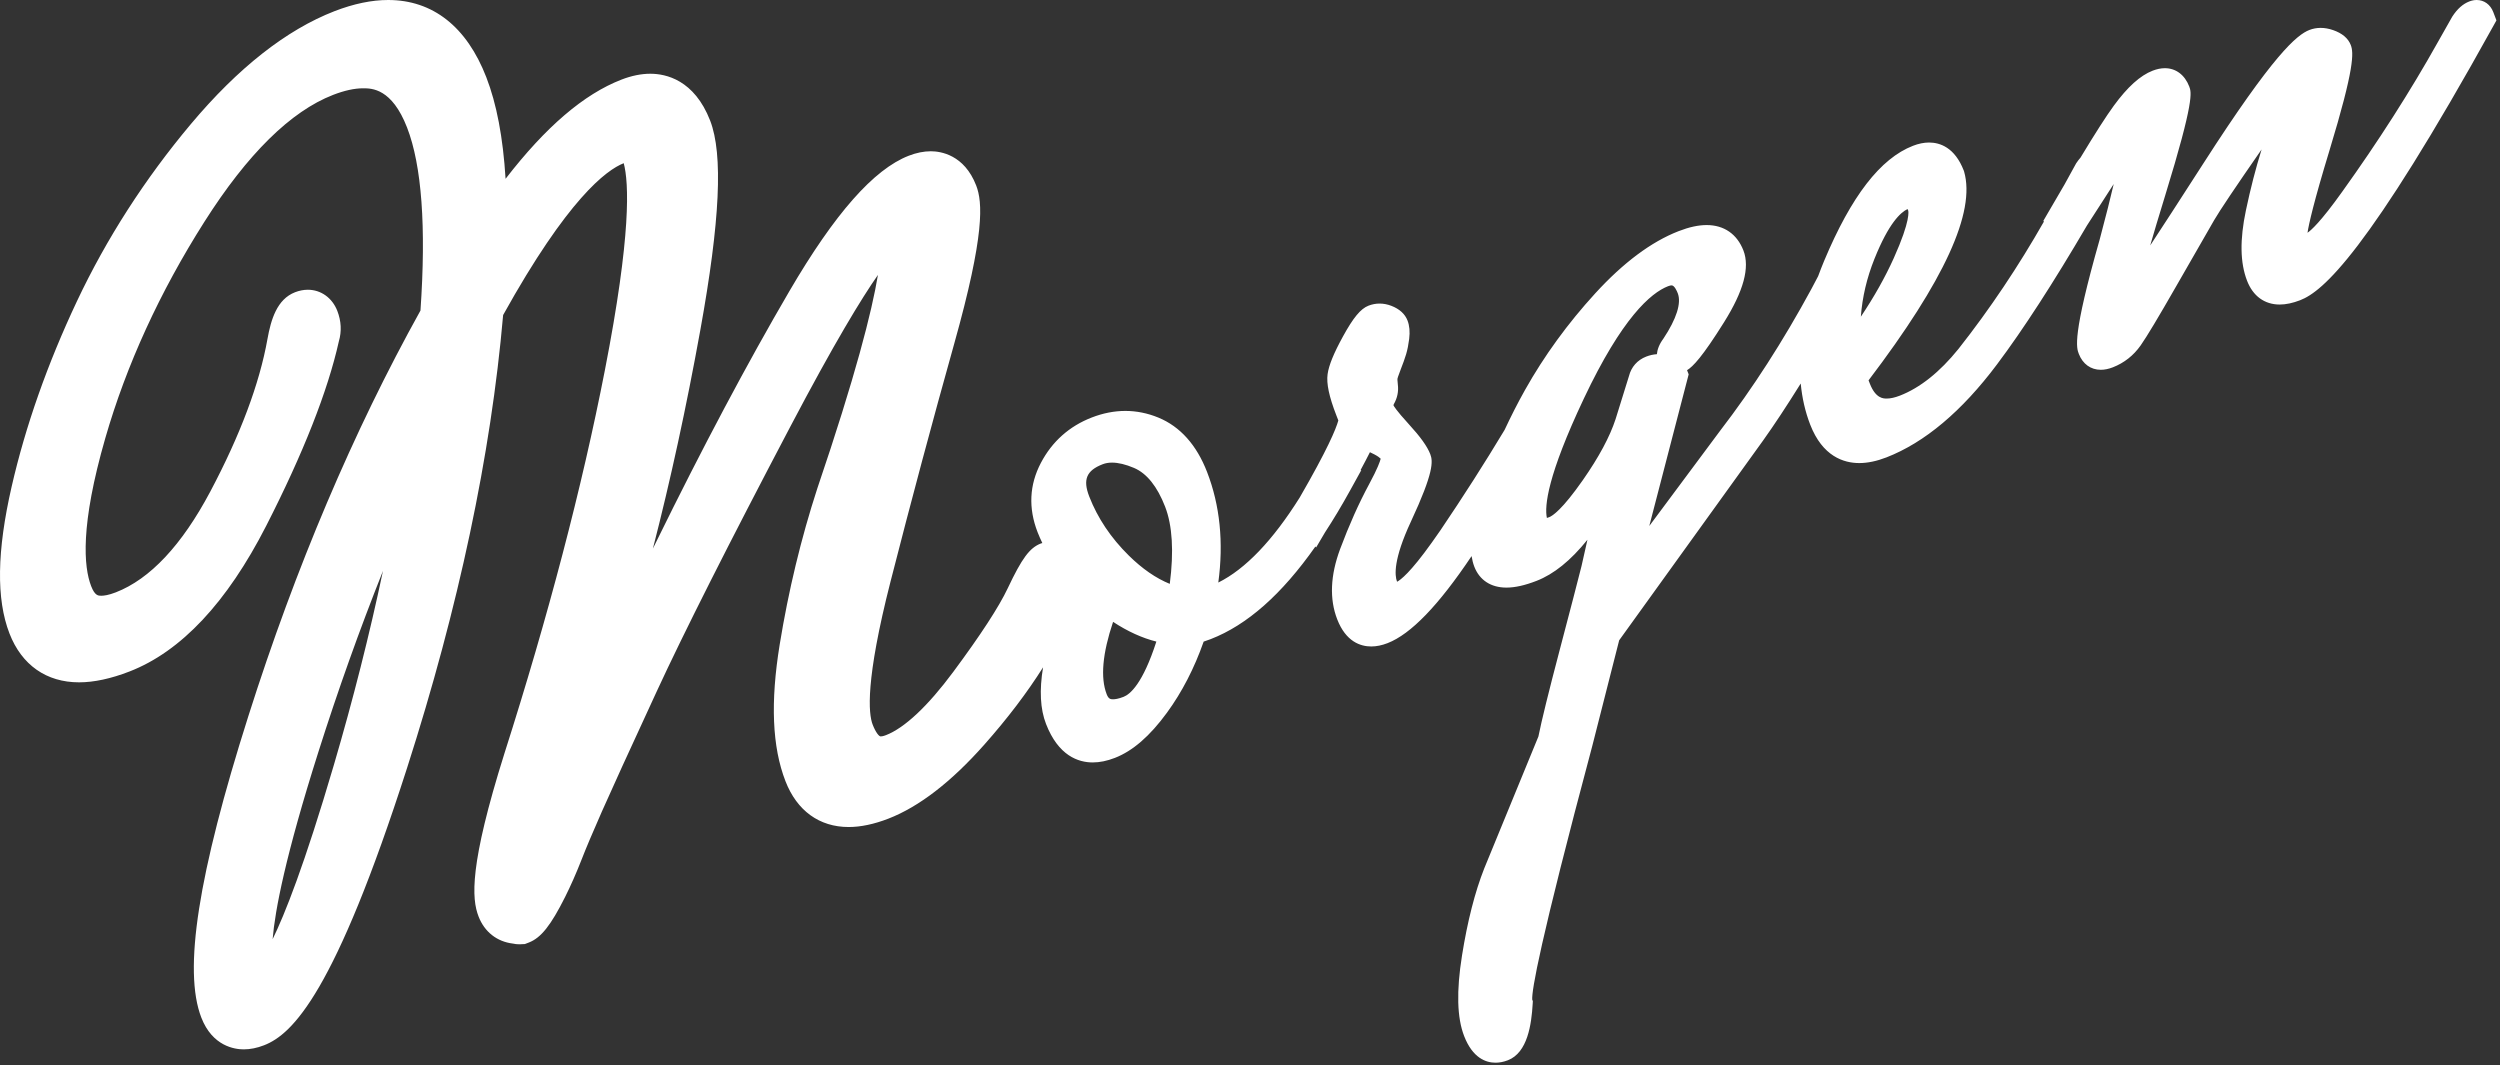
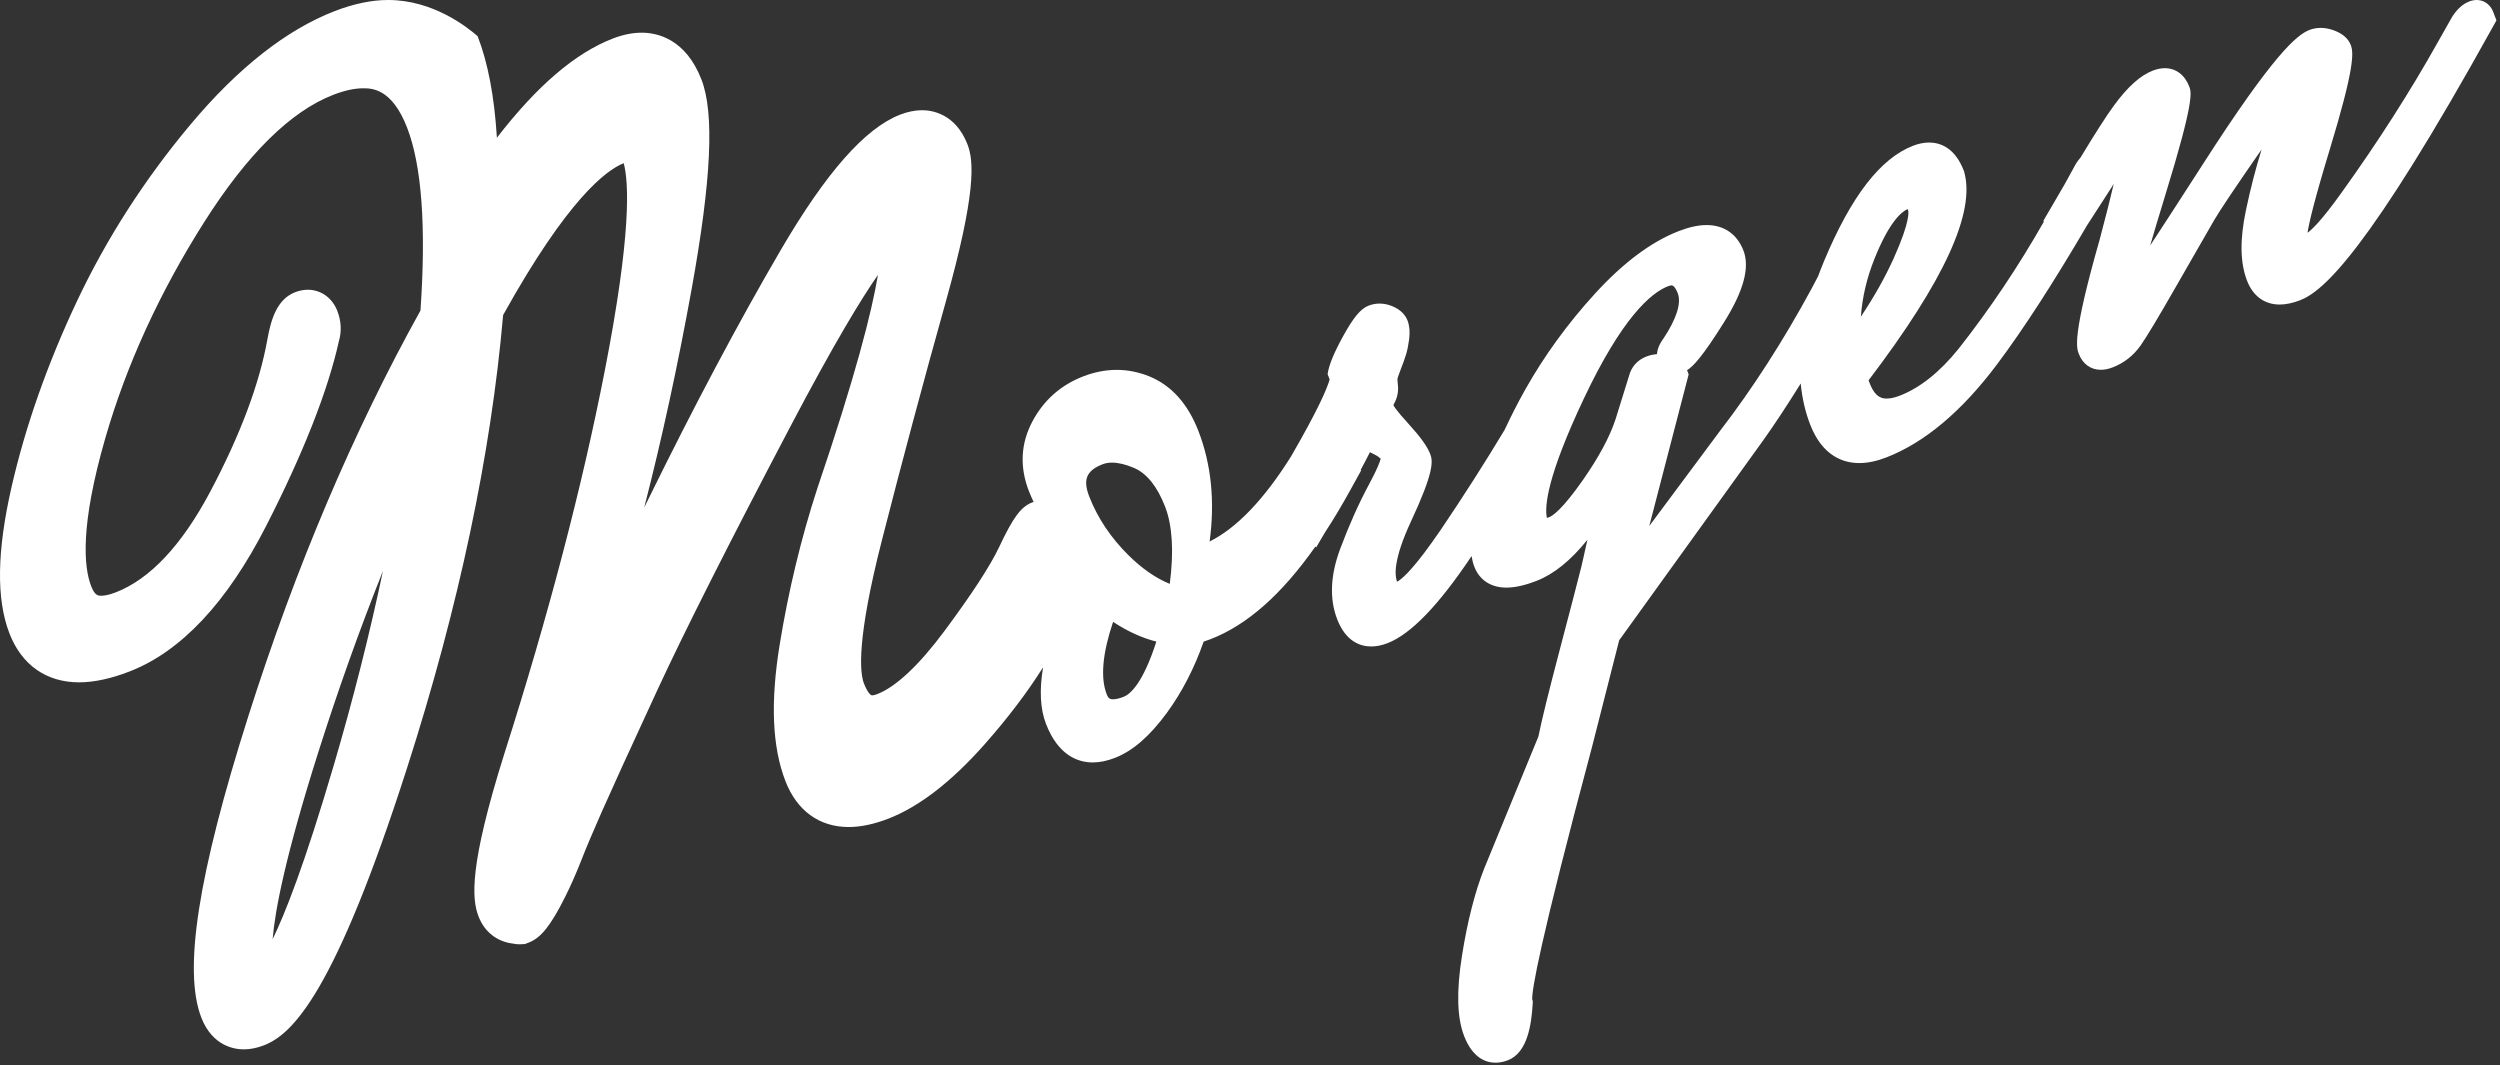
<svg xmlns="http://www.w3.org/2000/svg" version="1.1" id="logo" x="0px" y="0px" width="420px" height="179px" viewBox="0 0 420 179" enable-background="new 0 0 420 179" xml:space="preserve">
  <rect x="0" y="0" width="420" height="179" fill="#333333" stroke="none" />
-   <path id="fill" fill="#FFFFFF" d="M418.869,2.026C418.378,0.759,417.337,0,416.084,0c-0.406,0-0.826,0.083-1.244,0.245  c-1.065,0.411-2.004,1.231-2.86,2.55l-2.452,4.337c-4.606,8.225-9.991,16.644-16.006,25.033c-3.667,5.154-5.305,6.563-5.861,6.938  c0.226-1.48,1.031-5.096,3.7-13.863c4.23-13.895,4.06-16.413,3.566-17.682c-0.44-1.132-1.44-1.975-2.983-2.507  c-0.707-0.244-1.405-0.366-2.074-0.366c-0.659,0-1.295,0.118-1.892,0.35c-2.115,0.821-6.056,4.115-17.838,22.462  c-4.098,6.376-6.939,10.75-8.906,13.739c0.611-2.121,1.434-4.883,2.542-8.479c4.903-15.934,4.389-17.263,4.012-18.233  c-0.755-1.949-2.245-3.067-4.088-3.067c-0.65,0-1.346,0.141-2.062,0.42c-2.083,0.807-4.214,2.73-6.519,5.882  c-1.279,1.749-3.136,4.647-5.602,8.732c-0.243,0.277-0.479,0.578-0.7,0.915l-0.042,0.066l-1.935,3.52  c-0.904,1.539-1.853,3.161-2.883,4.945l-0.675,1.166l0.093,0.127c-4.252,7.469-9.049,14.662-14.362,21.399  c-3.133,3.883-6.441,6.521-9.836,7.838c-0.839,0.325-1.581,0.49-2.206,0.49h-0.002c-0.557,0-1.862,0-2.836-2.511l-0.214-0.552  c12.749-16.781,18.001-28.255,16.054-35.059l-0.025-0.09l-0.035-0.089c-1.512-3.896-4.007-4.713-5.833-4.713  c-0.852,0-1.758,0.184-2.693,0.547c-5.488,2.13-10.371,8.455-14.932,19.335c-0.362,0.868-0.692,1.721-1.007,2.57l-1.13,2.143  c-4.743,8.747-9.883,16.737-15.299,23.775l-11.94,16.051l6.617-25.475c0,0-0.263-0.674-0.272-0.699  c0.994-0.601,2.575-2.238,6.214-8.055c3.296-5.261,4.36-9.202,3.257-12.054c-1.069-2.756-3.261-4.273-6.171-4.273  c-1.4,0-2.944,0.335-4.719,1.024c-4.578,1.777-9.292,5.294-14.01,10.454c-4.607,5.037-8.573,10.49-11.782,16.207  c-1.268,2.257-2.395,4.498-3.439,6.725c-3.346,5.565-6.963,11.224-10.786,16.874l-1.443,2.054c-3.619,5.08-5.276,6.297-5.835,6.584  c-0.005-0.007-0.008-0.016-0.011-0.022c-0.4-1.034-0.63-3.72,2.345-10.105c3.841-8.243,3.707-10.106,3.241-11.307  c-0.504-1.303-1.65-2.904-3.607-5.04c-2.204-2.403-2.549-3.106-2.576-3.166l0.044-0.167c0.606-1.044,0.838-2.169,0.689-3.337  c-0.089-0.71-0.062-0.961-0.063-0.961v0.001c0.006-0.035,0.079-0.368,0.539-1.545c0.384-0.969,0.69-1.828,0.915-2.567  c0.223-0.75,0.396-1.616,0.516-2.573c0.148-1.214,0.057-2.229-0.281-3.102c-0.429-1.101-1.339-1.93-2.717-2.465  c-0.651-0.251-1.313-0.378-1.968-0.378c-0.638,0-1.268,0.12-1.877,0.357c-1.311,0.509-2.555,2.012-4.293,5.19  c-1.55,2.829-2.366,4.834-2.569,6.308c-0.218,1.577,0.245,3.768,1.459,6.897l0.344,0.887c-0.398,1.447-1.827,4.881-6.49,12.948  c-4.527,7.215-9.113,12.012-13.674,14.281c0.911-6.751,0.28-12.983-1.886-18.569c-1.764-4.551-4.514-7.626-8.169-9.138  c-1.81-0.746-3.679-1.125-5.558-1.125c-1.858,0-3.759,0.372-5.646,1.104c-3.777,1.466-6.653,4.028-8.543,7.617  c-1.942,3.686-2.129,7.607-0.56,11.652c0.24,0.624,0.519,1.226,0.798,1.825c-0.082,0.027-0.164,0.039-0.244,0.071  c-1.89,0.731-3.188,2.485-5.561,7.511c-1.481,3.139-4.568,7.878-9.175,14.085c-4.247,5.722-8.15,9.388-11.286,10.604  c-0.485,0.188-0.768,0.216-0.895,0.216c-0.284,0-0.837-0.684-1.345-1.992c-0.706-1.819-1.252-7.359,3.002-24.019  c3.438-13.452,7.039-26.897,10.7-39.959c5.179-18.461,4.772-23.801,3.691-26.591c-2.011-5.186-6.001-5.746-7.624-5.746  c-1.177,0-2.422,0.252-3.704,0.75c-5.88,2.283-12.435,9.718-20.04,22.73c-7.073,12.102-14.608,26.287-22.397,42.16  c-0.183,0.373-0.364,0.746-0.547,1.113c2.956-11.469,5.627-23.767,7.967-36.7c3.322-18.351,3.847-29.536,1.655-35.2  c-2.661-6.854-7.439-7.877-10.049-7.877c-1.533,0-3.166,0.332-4.855,0.987c-6.315,2.451-12.708,7.917-19.465,16.662  c-0.435-6.97-1.502-12.582-3.238-17.063C78.412,4.487,72.708,0,65.208,0c-2.765,0-5.796,0.632-9.012,1.877  c-8.085,3.139-16.212,9.53-24.153,18.995c-7.719,9.202-14.153,19.211-19.122,29.746C7.979,61.101,4.29,71.57,1.958,81.739  c-2.484,10.841-2.604,18.916-0.365,24.69c2.05,5.291,6.204,8.203,11.693,8.203c2.505,0,5.358-0.615,8.479-1.826  c8.652-3.355,16.374-11.582,22.951-24.455c6.241-12.219,10.357-22.682,12.208-30.993c0.494-1.685,0.409-3.409-0.254-5.127  c-0.851-2.191-2.75-3.554-4.956-3.554c-0.707,0-1.428,0.142-2.146,0.419c-3.05,1.182-4.05,4.618-4.629,7.829  c-1.339,7.529-4.576,16.169-9.622,25.679c-4.773,8.99-10.112,14.68-15.864,16.911c-1.213,0.472-1.996,0.57-2.439,0.57  c-0.503,0-1.073,0-1.697-1.608c-1.255-3.238-1.862-10.181,2.374-24.872c3.545-12.296,9.144-24.522,16.642-36.335  C41.562,25.88,48.839,18.704,55.964,15.94c1.89-0.734,3.584-1.106,5.039-1.106c1.444,0,4.83,0,7.385,6.59  c2.469,6.364,3.226,16.708,2.252,30.746c-11.269,20.27-20.994,43.188-28.913,68.125c-8.461,26.647-10.972,42.745-7.903,50.662  c1.868,4.814,5.604,5.336,7.123,5.336c1.091,0,2.24-0.23,3.414-0.688c4.823-1.871,11.915-8.861,24.035-46.611  C77.058,102,82.484,76.409,84.525,52.927c10.829-19.5,17.327-24.356,20.262-25.51c0.869,3.269,1.294,11.936-3.174,34.813  c-3.835,19.641-9.513,41.295-16.875,64.364c-5.902,18.773-5.506,24.378-4.338,27.38c0.993,2.576,3.089,4.228,5.76,4.546  c0.343,0.081,0.701,0.123,1.123,0.123c0.009,0,0.899-0.043,0.899-0.043l0.672-0.258c2.036-0.79,3.685-2.864,6.085-7.653  c0.943-1.884,1.856-3.952,2.717-6.149c0.775-1.996,1.908-4.682,3.464-8.209c1.505-3.412,4.513-10.003,9.199-20.148  c4.558-9.869,12.101-24.82,22.418-44.438c7.484-14.235,12.041-21.67,14.756-25.554c-1.021,6.169-3.766,16.976-10.197,35.905  c-2.714,8.338-4.835,17.15-6.307,26.191c-1.577,9.691-1.261,17.199,0.969,22.951c1.924,4.967,5.696,7.703,10.62,7.703  c2.021,0,4.268-0.475,6.679-1.41c5.146-1.996,10.563-6.174,16.099-12.421c3.918-4.422,7.224-8.776,9.878-12.997  c-0.638,3.855-0.472,7.009,0.496,9.505c2.073,5.349,5.415,6.473,7.854,6.473c1.162,0,2.41-0.255,3.708-0.761  c3.01-1.166,5.874-3.652,8.759-7.598c2.525-3.457,4.597-7.469,6.164-11.94c0.354-0.109,0.742-0.248,1.175-0.416  c6.136-2.381,11.942-7.509,17.6-15.561l0.118,0.161l1.493-2.533c1.418-2.169,2.83-4.528,4.234-7.075l1.866-3.384l-0.136,0.012  c0.618-1.144,1.151-2.161,1.582-3.023c0.217,0.101,0.464,0.221,0.74,0.363c0.611,0.318,0.92,0.575,1.07,0.729  c-0.112,0.455-0.512,1.627-1.922,4.239c-1.751,3.243-3.397,6.922-4.895,10.938c-1.646,4.422-1.811,8.395-0.488,11.804  c1.462,3.771,3.919,4.563,5.723,4.563c0.863,0,1.783-0.188,2.738-0.559c3.915-1.521,8.542-6.312,14.113-14.622  c0.106,0.633,0.249,1.233,0.458,1.775c0.879,2.267,2.795,3.516,5.395,3.516c1.445,0,3.102-0.371,5.064-1.134  c2.899-1.125,5.729-3.405,8.547-6.907l-0.996,4.426c-0.587,2.35-1.818,7.078-3.686,14.172c-1.826,6.931-3.021,11.791-3.555,14.455  l-9.104,22.174c-1.561,3.957-2.814,8.869-3.729,14.604c-0.959,6.028-0.843,10.462,0.357,13.557c1.434,3.694,3.659,4.47,5.275,4.47  c0.672,0,1.372-0.137,2.077-0.413c3.306-1.279,3.958-6.023,4.162-9.479l0.026-0.45l-0.103-0.261  c-0.087-1.537,1.168-9.219,10.09-42.615l4.516-17.744l24.177-33.563c1.863-2.607,3.985-5.829,6.325-9.58  c0.229,2.436,0.754,4.742,1.591,6.906c2.07,5.34,5.629,6.461,8.248,6.461c1.396,0,2.927-0.319,4.549-0.948  c6.432-2.495,12.681-7.749,18.577-15.616c4.418-5.887,9.491-13.729,15.119-23.34c1.882-2.944,3.354-5.225,4.497-6.972  c-0.527,2.261-1.279,5.282-2.356,9.316c-4.642,16.282-3.903,18.194-3.504,19.222c0.657,1.695,2.005,2.668,3.693,2.668  c0.63,0,1.311-0.14,2.023-0.416c1.903-0.741,3.477-1.981,4.678-3.689c1.008-1.434,2.962-4.688,5.974-9.951  c2.941-5.144,5.068-8.846,6.379-11.104c0.937-1.61,3.606-5.589,7.959-11.858c-0.981,3.145-1.866,6.575-2.634,10.228  c-1.041,4.939-0.977,8.81,0.195,11.836c0.995,2.572,2.941,3.99,5.481,3.99c1.041,0,2.199-0.245,3.441-0.727  c3.801-1.475,11.309-7.864,32.504-46.17l0.465-0.842L418.869,2.026z M56.102,128.471c-4.965,16.909-8.305,25.238-10.3,29.309  c0.39-4.808,2.148-13.988,7.683-31.44c3.279-10.346,6.913-20.53,10.855-30.429C62.088,106.575,59.33,117.475,56.102,128.471  L56.102,128.471z M188.757,117.069c-0.879,0.342-1.445,0.413-1.765,0.413c-0.433,0-0.764-0.062-1.07-0.852  c-1.071-2.765-0.71-6.847,1.075-12.156c2.446,1.604,4.879,2.712,7.272,3.313C191.995,114.833,189.874,116.637,188.757,117.069  L188.757,117.069z M196.523,98.09c-2.319-0.941-4.623-2.531-6.876-4.75c-3.012-2.965-5.251-6.305-6.656-9.93  c-1.102-2.841-0.469-4.36,2.254-5.417c0.476-0.184,0.991-0.274,1.576-0.274c1.053,0,2.294,0.3,3.687,0.89  c2.147,0.913,3.909,3.107,5.232,6.519C196.963,88.287,197.226,92.64,196.523,98.09L196.523,98.09z M273.665,63.183l-2.247,7.231  c-0.96,2.947-2.81,6.392-5.497,10.239c-3.489,4.996-5.106,6.017-5.64,6.225c-0.161,0.061-0.294,0.106-0.404,0.137  c-0.423-1.996,0.092-7.103,6.214-20.064c6.4-13.542,11.228-17.735,14.151-18.871c0.296-0.114,0.487-0.138,0.597-0.138  c0.46,0,0.871,0.929,1.026,1.329c0.637,1.643-0.215,4.299-2.398,7.593c-0.739,0.992-1.043,1.883-1.11,2.64  c-0.601,0.04-1.201,0.173-1.789,0.401C275.066,60.488,274.053,61.656,273.665,63.183L273.665,63.183z M314.901,43.503  c2.402-6.01,4.401-7.825,5.566-8.383c0.031,0.064,0.069,0.148,0.11,0.252c0.021,0.06,0.476,1.548-2.428,8.003  c-1.442,3.201-3.292,6.492-5.527,9.829C312.862,49.944,313.622,46.698,314.901,43.503L314.901,43.503z" />
+   <path id="fill" fill="#FFFFFF" d="M418.869,2.026C418.378,0.759,417.337,0,416.084,0c-0.406,0-0.826,0.083-1.244,0.245  c-1.065,0.411-2.004,1.231-2.86,2.55l-2.452,4.337c-4.606,8.225-9.991,16.644-16.006,25.033c-3.667,5.154-5.305,6.563-5.861,6.938  c0.226-1.48,1.031-5.096,3.7-13.863c4.23-13.895,4.06-16.413,3.566-17.682c-0.44-1.132-1.44-1.975-2.983-2.507  c-0.707-0.244-1.405-0.366-2.074-0.366c-0.659,0-1.295,0.118-1.892,0.35c-2.115,0.821-6.056,4.115-17.838,22.462  c-4.098,6.376-6.939,10.75-8.906,13.739c0.611-2.121,1.434-4.883,2.542-8.479c4.903-15.934,4.389-17.263,4.012-18.233  c-0.755-1.949-2.245-3.067-4.088-3.067c-0.65,0-1.346,0.141-2.062,0.42c-2.083,0.807-4.214,2.73-6.519,5.882  c-1.279,1.749-3.136,4.647-5.602,8.732c-0.243,0.277-0.479,0.578-0.7,0.915l-0.042,0.066l-1.935,3.52  c-0.904,1.539-1.853,3.161-2.883,4.945l-0.675,1.166l0.093,0.127c-4.252,7.469-9.049,14.662-14.362,21.399  c-3.133,3.883-6.441,6.521-9.836,7.838c-0.839,0.325-1.581,0.49-2.206,0.49h-0.002c-0.557,0-1.862,0-2.836-2.511l-0.214-0.552  c12.749-16.781,18.001-28.255,16.054-35.059l-0.025-0.09l-0.035-0.089c-1.512-3.896-4.007-4.713-5.833-4.713  c-0.852,0-1.758,0.184-2.693,0.547c-5.488,2.13-10.371,8.455-14.932,19.335c-0.362,0.868-0.692,1.721-1.007,2.57l-1.13,2.143  c-4.743,8.747-9.883,16.737-15.299,23.775l-11.94,16.051l6.617-25.475c0,0-0.263-0.674-0.272-0.699  c0.994-0.601,2.575-2.238,6.214-8.055c3.296-5.261,4.36-9.202,3.257-12.054c-1.069-2.756-3.261-4.273-6.171-4.273  c-1.4,0-2.944,0.335-4.719,1.024c-4.578,1.777-9.292,5.294-14.01,10.454c-4.607,5.037-8.573,10.49-11.782,16.207  c-1.268,2.257-2.395,4.498-3.439,6.725c-3.346,5.565-6.963,11.224-10.786,16.874l-1.443,2.054c-3.619,5.08-5.276,6.297-5.835,6.584  c-0.005-0.007-0.008-0.016-0.011-0.022c-0.4-1.034-0.63-3.72,2.345-10.105c3.841-8.243,3.707-10.106,3.241-11.307  c-0.504-1.303-1.65-2.904-3.607-5.04c-2.204-2.403-2.549-3.106-2.576-3.166l0.044-0.167c0.606-1.044,0.838-2.169,0.689-3.337  c-0.089-0.71-0.062-0.961-0.063-0.961v0.001c0.006-0.035,0.079-0.368,0.539-1.545c0.384-0.969,0.69-1.828,0.915-2.567  c0.223-0.75,0.396-1.616,0.516-2.573c0.148-1.214,0.057-2.229-0.281-3.102c-0.429-1.101-1.339-1.93-2.717-2.465  c-0.651-0.251-1.313-0.378-1.968-0.378c-0.638,0-1.268,0.12-1.877,0.357c-1.311,0.509-2.555,2.012-4.293,5.19  c-1.55,2.829-2.366,4.834-2.569,6.308l0.344,0.887c-0.398,1.447-1.827,4.881-6.49,12.948  c-4.527,7.215-9.113,12.012-13.674,14.281c0.911-6.751,0.28-12.983-1.886-18.569c-1.764-4.551-4.514-7.626-8.169-9.138  c-1.81-0.746-3.679-1.125-5.558-1.125c-1.858,0-3.759,0.372-5.646,1.104c-3.777,1.466-6.653,4.028-8.543,7.617  c-1.942,3.686-2.129,7.607-0.56,11.652c0.24,0.624,0.519,1.226,0.798,1.825c-0.082,0.027-0.164,0.039-0.244,0.071  c-1.89,0.731-3.188,2.485-5.561,7.511c-1.481,3.139-4.568,7.878-9.175,14.085c-4.247,5.722-8.15,9.388-11.286,10.604  c-0.485,0.188-0.768,0.216-0.895,0.216c-0.284,0-0.837-0.684-1.345-1.992c-0.706-1.819-1.252-7.359,3.002-24.019  c3.438-13.452,7.039-26.897,10.7-39.959c5.179-18.461,4.772-23.801,3.691-26.591c-2.011-5.186-6.001-5.746-7.624-5.746  c-1.177,0-2.422,0.252-3.704,0.75c-5.88,2.283-12.435,9.718-20.04,22.73c-7.073,12.102-14.608,26.287-22.397,42.16  c-0.183,0.373-0.364,0.746-0.547,1.113c2.956-11.469,5.627-23.767,7.967-36.7c3.322-18.351,3.847-29.536,1.655-35.2  c-2.661-6.854-7.439-7.877-10.049-7.877c-1.533,0-3.166,0.332-4.855,0.987c-6.315,2.451-12.708,7.917-19.465,16.662  c-0.435-6.97-1.502-12.582-3.238-17.063C78.412,4.487,72.708,0,65.208,0c-2.765,0-5.796,0.632-9.012,1.877  c-8.085,3.139-16.212,9.53-24.153,18.995c-7.719,9.202-14.153,19.211-19.122,29.746C7.979,61.101,4.29,71.57,1.958,81.739  c-2.484,10.841-2.604,18.916-0.365,24.69c2.05,5.291,6.204,8.203,11.693,8.203c2.505,0,5.358-0.615,8.479-1.826  c8.652-3.355,16.374-11.582,22.951-24.455c6.241-12.219,10.357-22.682,12.208-30.993c0.494-1.685,0.409-3.409-0.254-5.127  c-0.851-2.191-2.75-3.554-4.956-3.554c-0.707,0-1.428,0.142-2.146,0.419c-3.05,1.182-4.05,4.618-4.629,7.829  c-1.339,7.529-4.576,16.169-9.622,25.679c-4.773,8.99-10.112,14.68-15.864,16.911c-1.213,0.472-1.996,0.57-2.439,0.57  c-0.503,0-1.073,0-1.697-1.608c-1.255-3.238-1.862-10.181,2.374-24.872c3.545-12.296,9.144-24.522,16.642-36.335  C41.562,25.88,48.839,18.704,55.964,15.94c1.89-0.734,3.584-1.106,5.039-1.106c1.444,0,4.83,0,7.385,6.59  c2.469,6.364,3.226,16.708,2.252,30.746c-11.269,20.27-20.994,43.188-28.913,68.125c-8.461,26.647-10.972,42.745-7.903,50.662  c1.868,4.814,5.604,5.336,7.123,5.336c1.091,0,2.24-0.23,3.414-0.688c4.823-1.871,11.915-8.861,24.035-46.611  C77.058,102,82.484,76.409,84.525,52.927c10.829-19.5,17.327-24.356,20.262-25.51c0.869,3.269,1.294,11.936-3.174,34.813  c-3.835,19.641-9.513,41.295-16.875,64.364c-5.902,18.773-5.506,24.378-4.338,27.38c0.993,2.576,3.089,4.228,5.76,4.546  c0.343,0.081,0.701,0.123,1.123,0.123c0.009,0,0.899-0.043,0.899-0.043l0.672-0.258c2.036-0.79,3.685-2.864,6.085-7.653  c0.943-1.884,1.856-3.952,2.717-6.149c0.775-1.996,1.908-4.682,3.464-8.209c1.505-3.412,4.513-10.003,9.199-20.148  c4.558-9.869,12.101-24.82,22.418-44.438c7.484-14.235,12.041-21.67,14.756-25.554c-1.021,6.169-3.766,16.976-10.197,35.905  c-2.714,8.338-4.835,17.15-6.307,26.191c-1.577,9.691-1.261,17.199,0.969,22.951c1.924,4.967,5.696,7.703,10.62,7.703  c2.021,0,4.268-0.475,6.679-1.41c5.146-1.996,10.563-6.174,16.099-12.421c3.918-4.422,7.224-8.776,9.878-12.997  c-0.638,3.855-0.472,7.009,0.496,9.505c2.073,5.349,5.415,6.473,7.854,6.473c1.162,0,2.41-0.255,3.708-0.761  c3.01-1.166,5.874-3.652,8.759-7.598c2.525-3.457,4.597-7.469,6.164-11.94c0.354-0.109,0.742-0.248,1.175-0.416  c6.136-2.381,11.942-7.509,17.6-15.561l0.118,0.161l1.493-2.533c1.418-2.169,2.83-4.528,4.234-7.075l1.866-3.384l-0.136,0.012  c0.618-1.144,1.151-2.161,1.582-3.023c0.217,0.101,0.464,0.221,0.74,0.363c0.611,0.318,0.92,0.575,1.07,0.729  c-0.112,0.455-0.512,1.627-1.922,4.239c-1.751,3.243-3.397,6.922-4.895,10.938c-1.646,4.422-1.811,8.395-0.488,11.804  c1.462,3.771,3.919,4.563,5.723,4.563c0.863,0,1.783-0.188,2.738-0.559c3.915-1.521,8.542-6.312,14.113-14.622  c0.106,0.633,0.249,1.233,0.458,1.775c0.879,2.267,2.795,3.516,5.395,3.516c1.445,0,3.102-0.371,5.064-1.134  c2.899-1.125,5.729-3.405,8.547-6.907l-0.996,4.426c-0.587,2.35-1.818,7.078-3.686,14.172c-1.826,6.931-3.021,11.791-3.555,14.455  l-9.104,22.174c-1.561,3.957-2.814,8.869-3.729,14.604c-0.959,6.028-0.843,10.462,0.357,13.557c1.434,3.694,3.659,4.47,5.275,4.47  c0.672,0,1.372-0.137,2.077-0.413c3.306-1.279,3.958-6.023,4.162-9.479l0.026-0.45l-0.103-0.261  c-0.087-1.537,1.168-9.219,10.09-42.615l4.516-17.744l24.177-33.563c1.863-2.607,3.985-5.829,6.325-9.58  c0.229,2.436,0.754,4.742,1.591,6.906c2.07,5.34,5.629,6.461,8.248,6.461c1.396,0,2.927-0.319,4.549-0.948  c6.432-2.495,12.681-7.749,18.577-15.616c4.418-5.887,9.491-13.729,15.119-23.34c1.882-2.944,3.354-5.225,4.497-6.972  c-0.527,2.261-1.279,5.282-2.356,9.316c-4.642,16.282-3.903,18.194-3.504,19.222c0.657,1.695,2.005,2.668,3.693,2.668  c0.63,0,1.311-0.14,2.023-0.416c1.903-0.741,3.477-1.981,4.678-3.689c1.008-1.434,2.962-4.688,5.974-9.951  c2.941-5.144,5.068-8.846,6.379-11.104c0.937-1.61,3.606-5.589,7.959-11.858c-0.981,3.145-1.866,6.575-2.634,10.228  c-1.041,4.939-0.977,8.81,0.195,11.836c0.995,2.572,2.941,3.99,5.481,3.99c1.041,0,2.199-0.245,3.441-0.727  c3.801-1.475,11.309-7.864,32.504-46.17l0.465-0.842L418.869,2.026z M56.102,128.471c-4.965,16.909-8.305,25.238-10.3,29.309  c0.39-4.808,2.148-13.988,7.683-31.44c3.279-10.346,6.913-20.53,10.855-30.429C62.088,106.575,59.33,117.475,56.102,128.471  L56.102,128.471z M188.757,117.069c-0.879,0.342-1.445,0.413-1.765,0.413c-0.433,0-0.764-0.062-1.07-0.852  c-1.071-2.765-0.71-6.847,1.075-12.156c2.446,1.604,4.879,2.712,7.272,3.313C191.995,114.833,189.874,116.637,188.757,117.069  L188.757,117.069z M196.523,98.09c-2.319-0.941-4.623-2.531-6.876-4.75c-3.012-2.965-5.251-6.305-6.656-9.93  c-1.102-2.841-0.469-4.36,2.254-5.417c0.476-0.184,0.991-0.274,1.576-0.274c1.053,0,2.294,0.3,3.687,0.89  c2.147,0.913,3.909,3.107,5.232,6.519C196.963,88.287,197.226,92.64,196.523,98.09L196.523,98.09z M273.665,63.183l-2.247,7.231  c-0.96,2.947-2.81,6.392-5.497,10.239c-3.489,4.996-5.106,6.017-5.64,6.225c-0.161,0.061-0.294,0.106-0.404,0.137  c-0.423-1.996,0.092-7.103,6.214-20.064c6.4-13.542,11.228-17.735,14.151-18.871c0.296-0.114,0.487-0.138,0.597-0.138  c0.46,0,0.871,0.929,1.026,1.329c0.637,1.643-0.215,4.299-2.398,7.593c-0.739,0.992-1.043,1.883-1.11,2.64  c-0.601,0.04-1.201,0.173-1.789,0.401C275.066,60.488,274.053,61.656,273.665,63.183L273.665,63.183z M314.901,43.503  c2.402-6.01,4.401-7.825,5.566-8.383c0.031,0.064,0.069,0.148,0.11,0.252c0.021,0.06,0.476,1.548-2.428,8.003  c-1.442,3.201-3.292,6.492-5.527,9.829C312.862,49.944,313.622,46.698,314.901,43.503L314.901,43.503z" />
</svg>